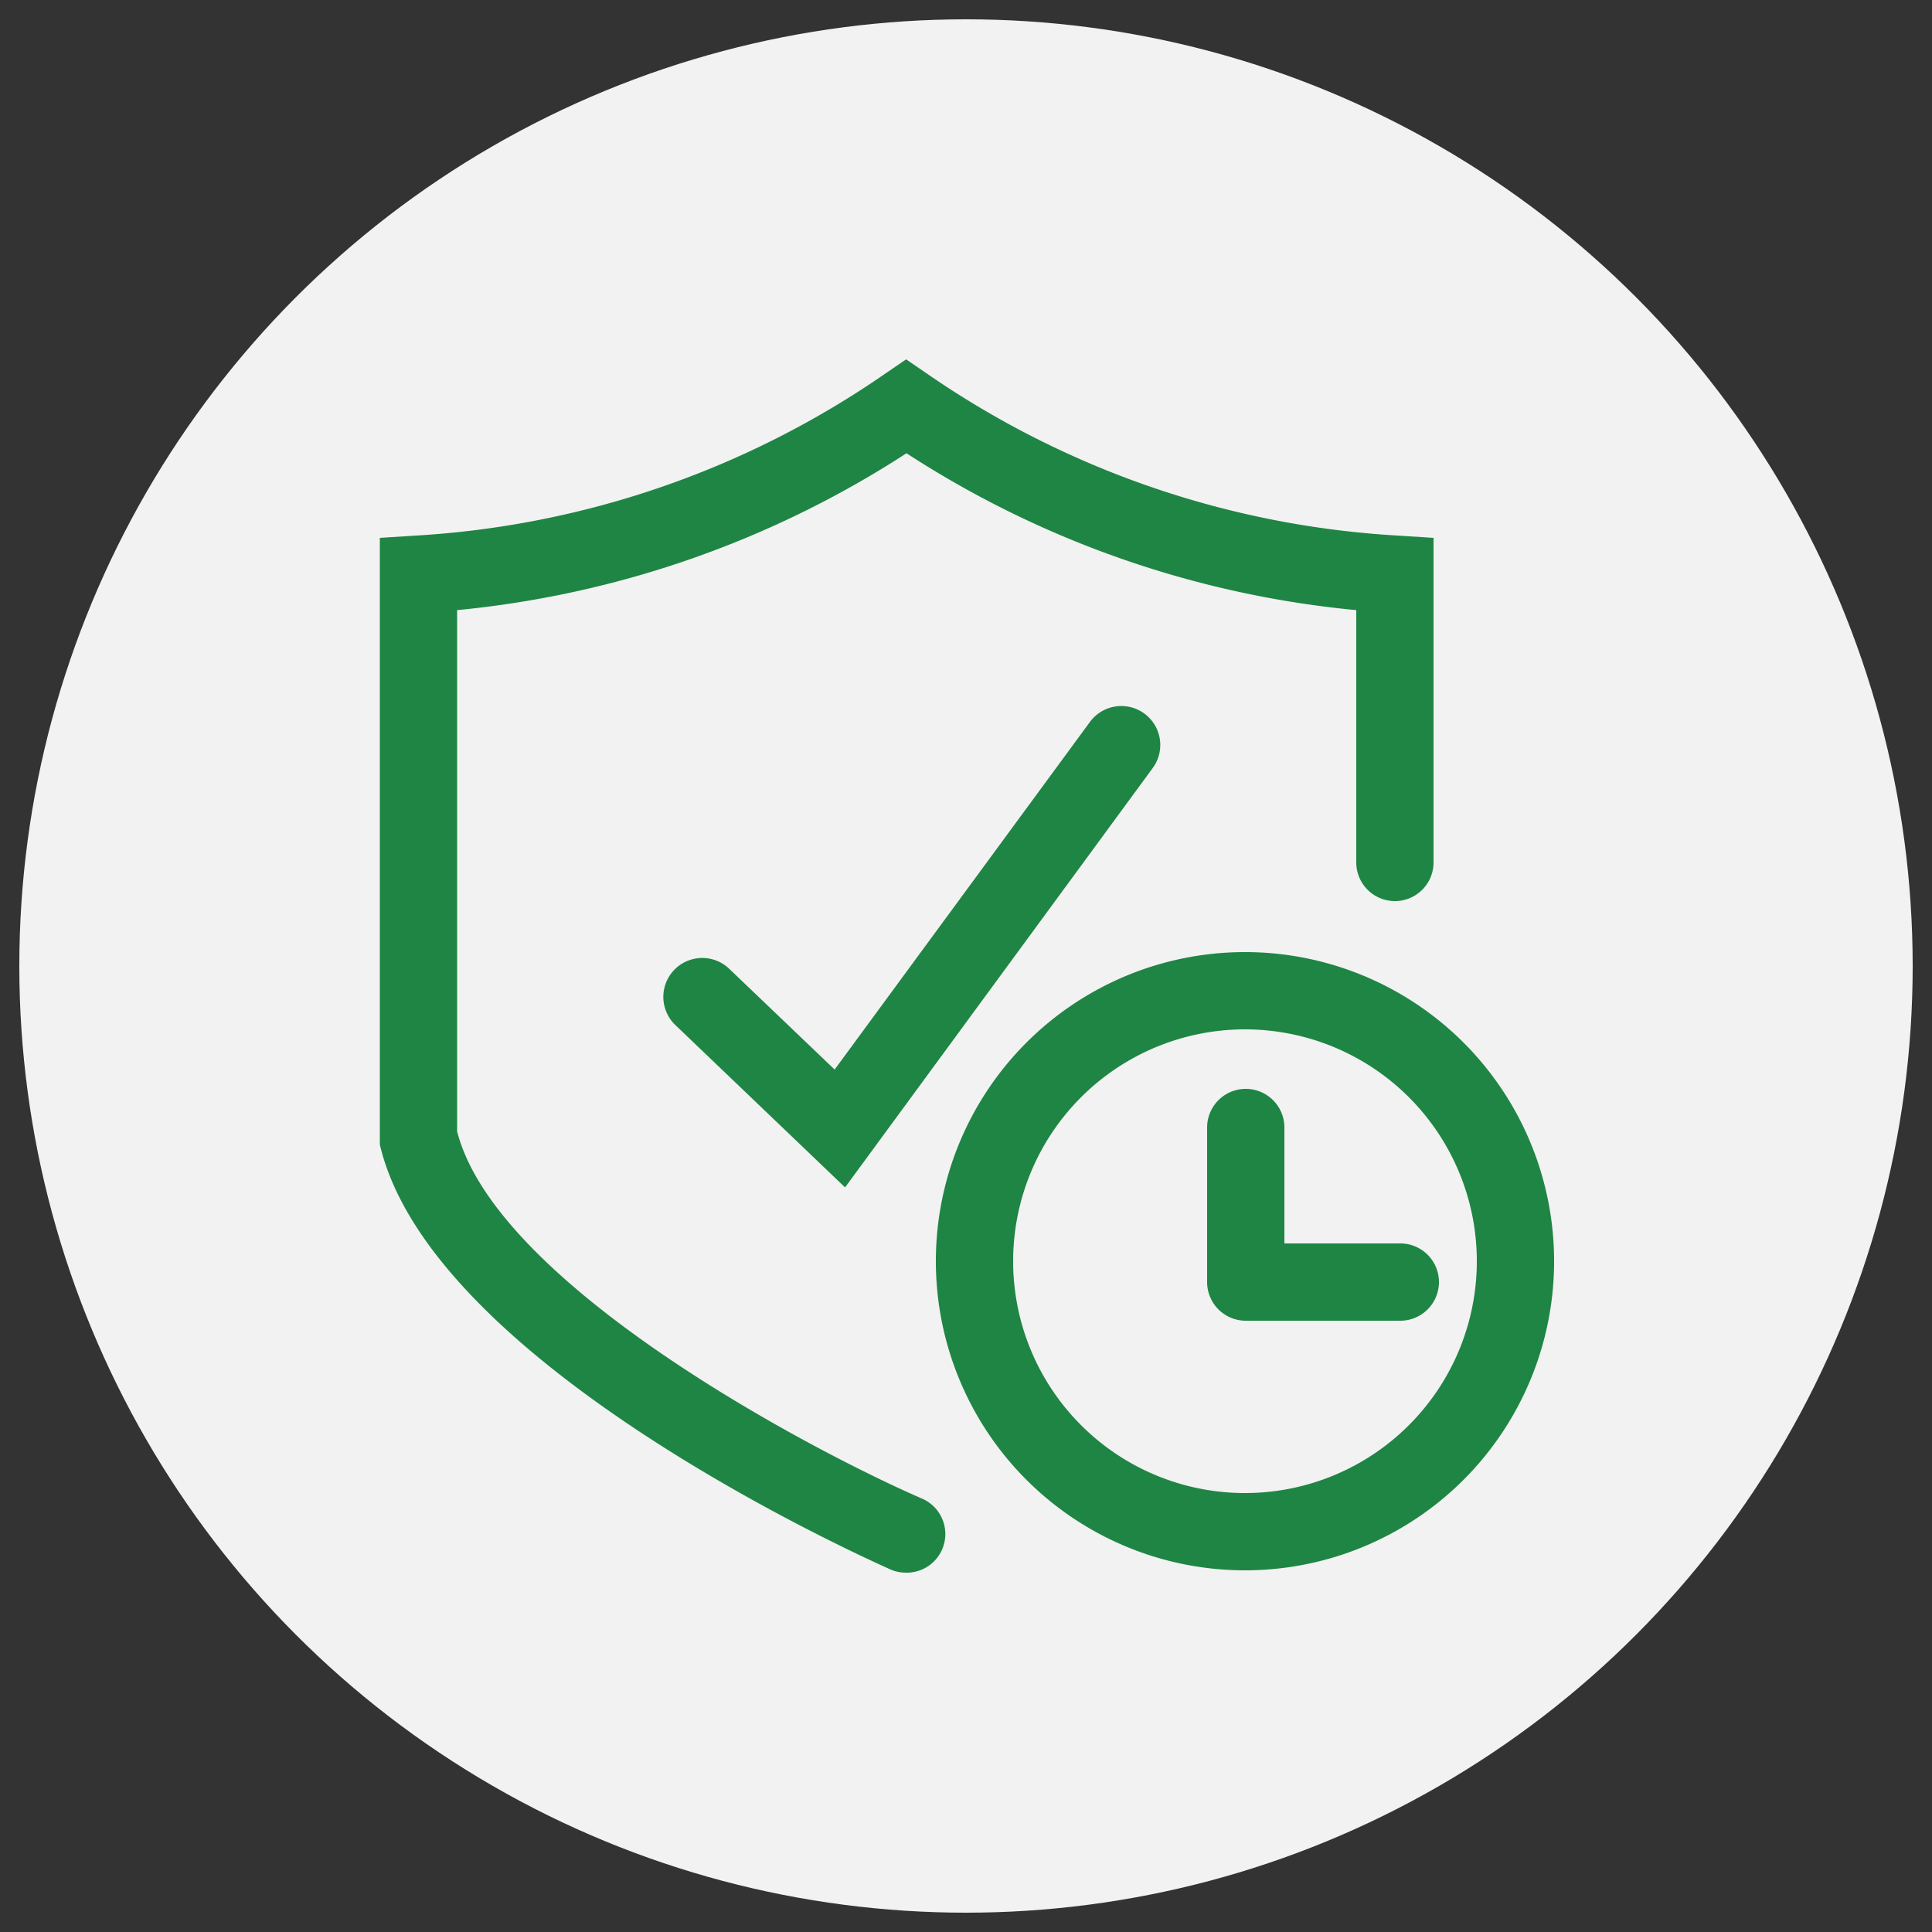
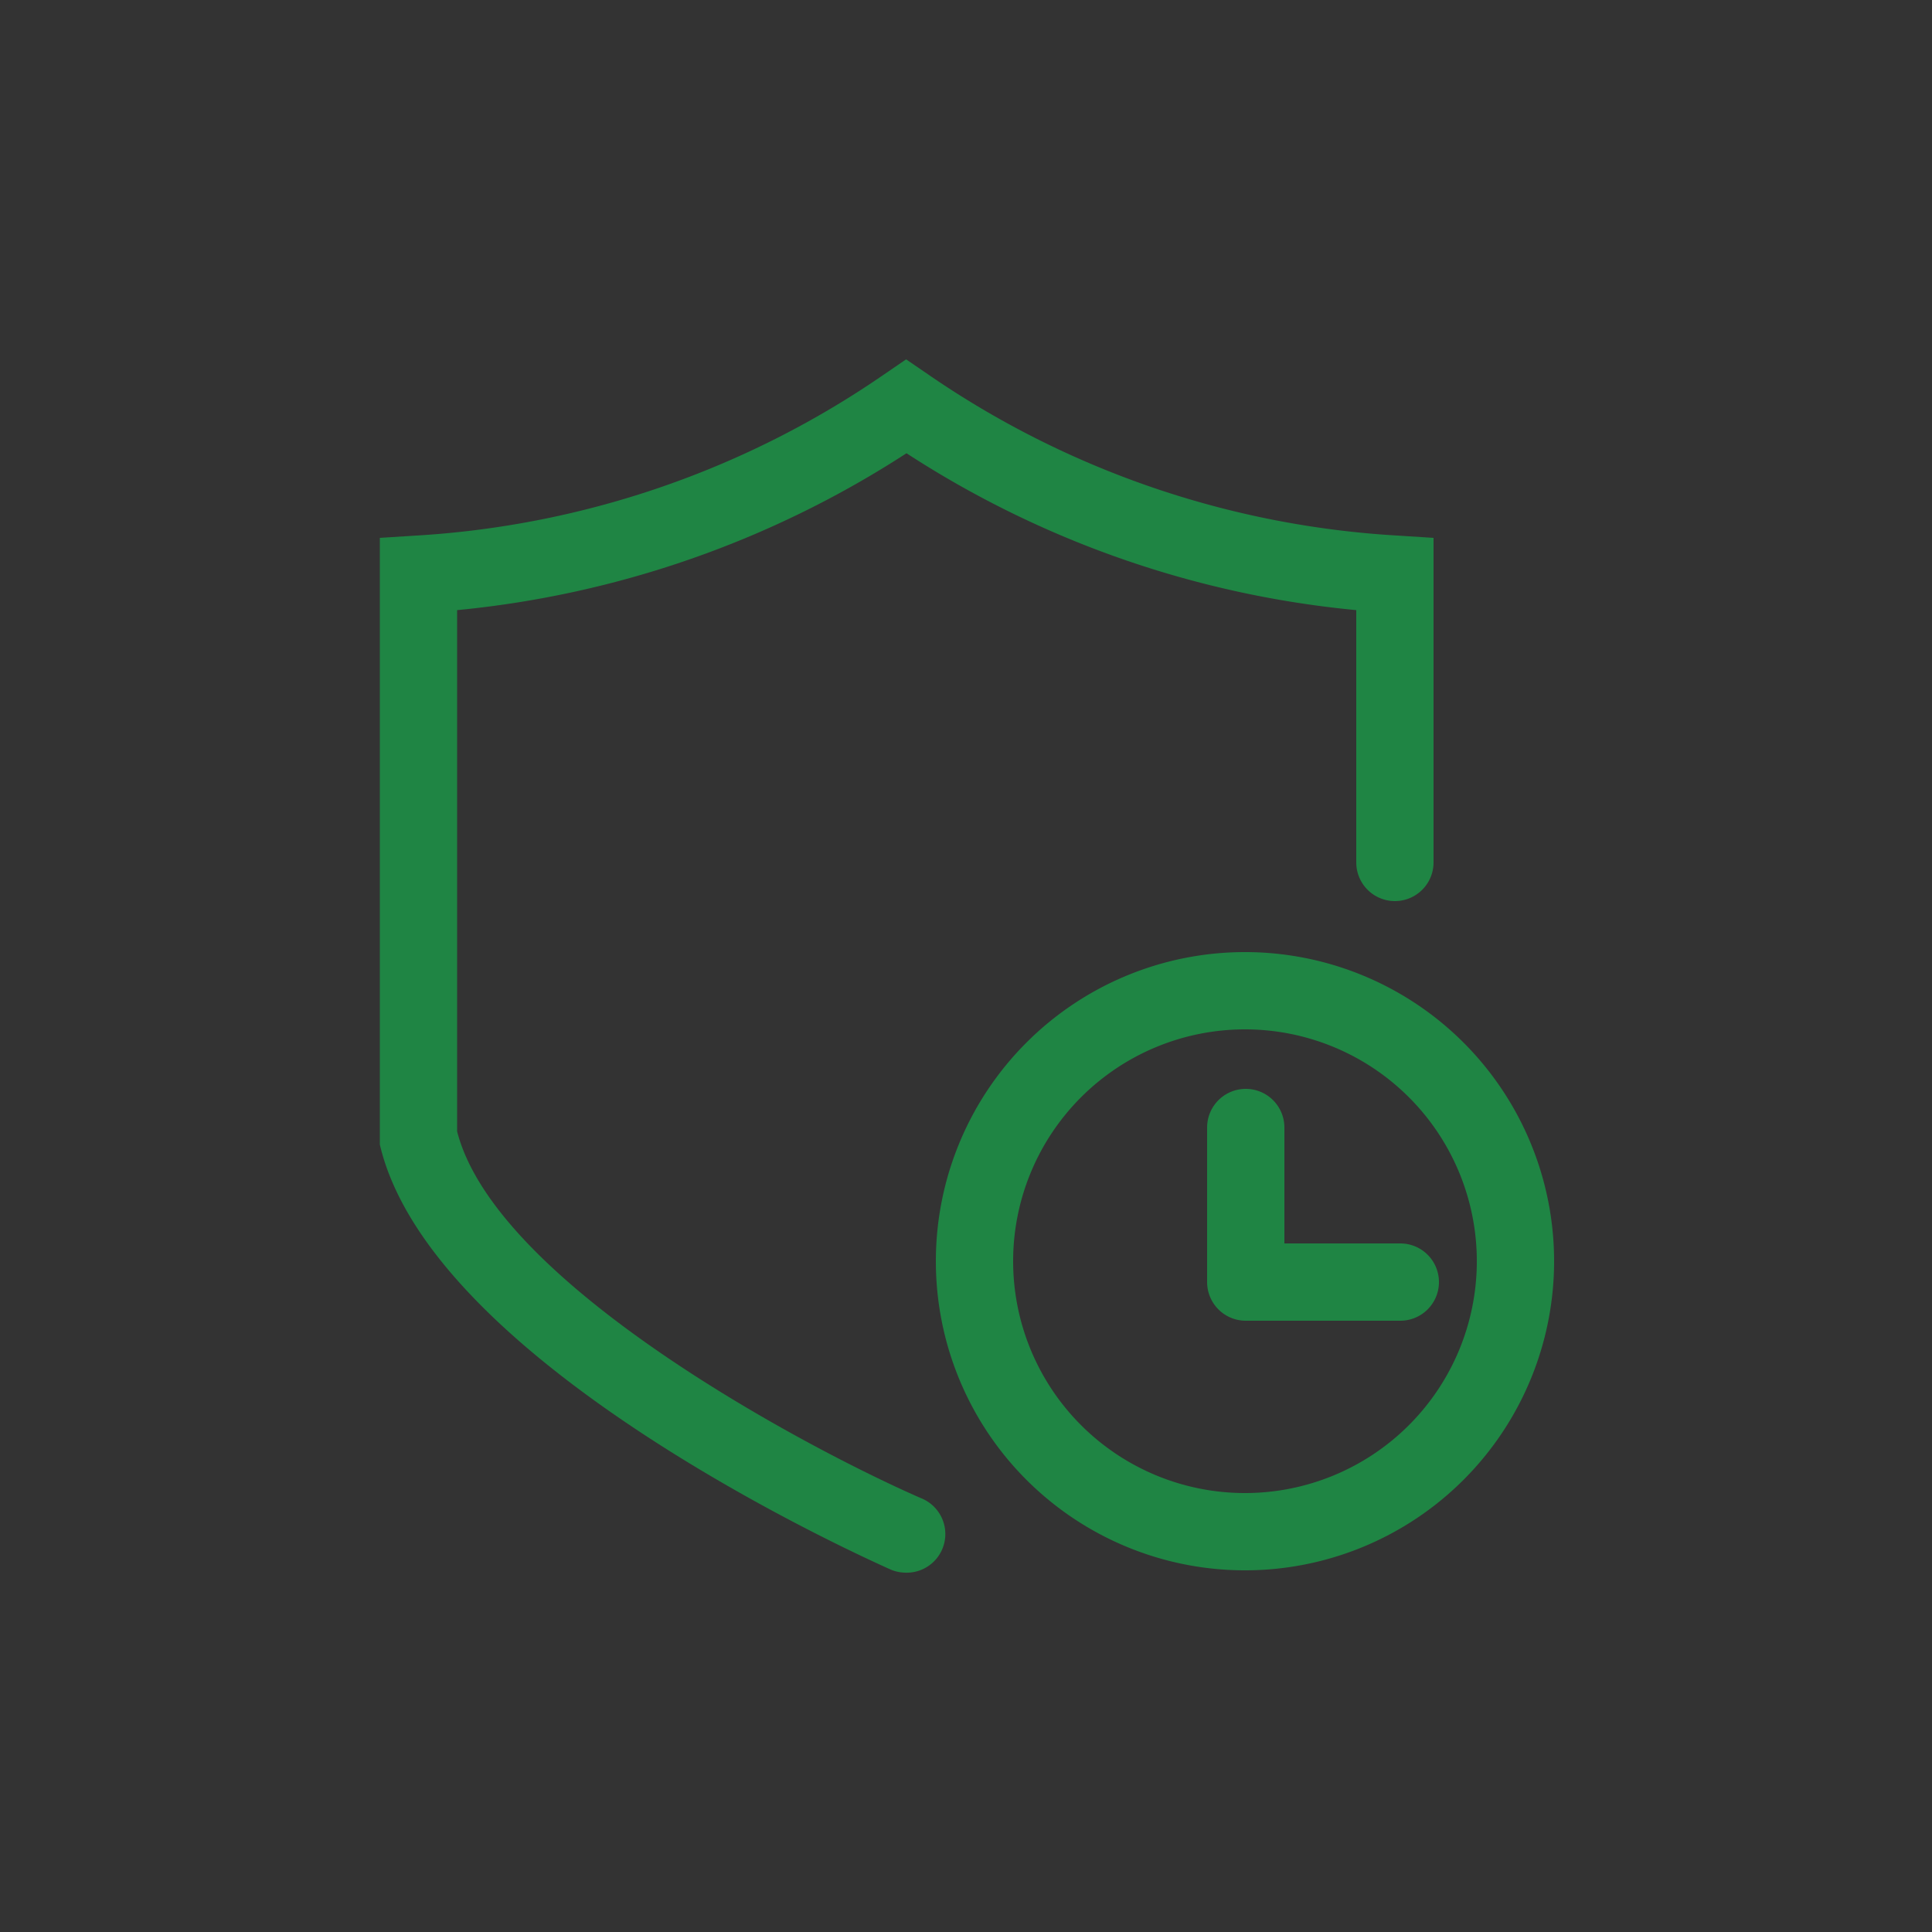
<svg xmlns="http://www.w3.org/2000/svg" id="图层_1" data-name="图层 1" viewBox="0 0 50 50">
  <rect x="0" y="0" width="50" height="50" fill="#333333" stroke="none" />
  <defs>
    <style>.cls-1{fill:#f2f2f2;}.cls-2{fill:#1f8544;}</style>
  </defs>
-   <circle class="cls-1" cx="25" cy="25" r="24.5" />
  <path class="cls-2" d="M32.22,26.64a6,6,0,1,1-6,6,6,6,0,0,1,6-6m0-2a8,8,0,1,0,8,8,8,8,0,0,0-8-8Zm0,0" />
  <path class="cls-2" d="M36.24,34.18h-4a1,1,0,0,1-1-1v-4a1,1,0,0,1,2,0v3h3a1,1,0,1,1,0,2Zm0,0" />
  <path class="cls-2" d="M23.45,40.7a1,1,0,0,1-.4-.08c-.48-.22-11.88-5.26-13.22-11l0-.23V13.92l.95-.06A23.8,23.8,0,0,0,22.88,9.69l.57-.39.57.39a23.84,23.84,0,0,0,12.14,4.17l.94.06v8.4a1,1,0,1,1-2,0V15.79a25.83,25.83,0,0,1-11.64-4.06,25.91,25.91,0,0,1-11.63,4.06V29.28c1,3.92,9,8.18,12,9.49a1,1,0,0,1-.41,1.93Zm0,0" />
-   <path class="cls-2" d="M21.87,30.73l-4.39-4.2a1,1,0,0,1,1.39-1.46l2.73,2.61,6.61-9a1,1,0,0,1,1.62,1.2Zm0,0" />
</svg>